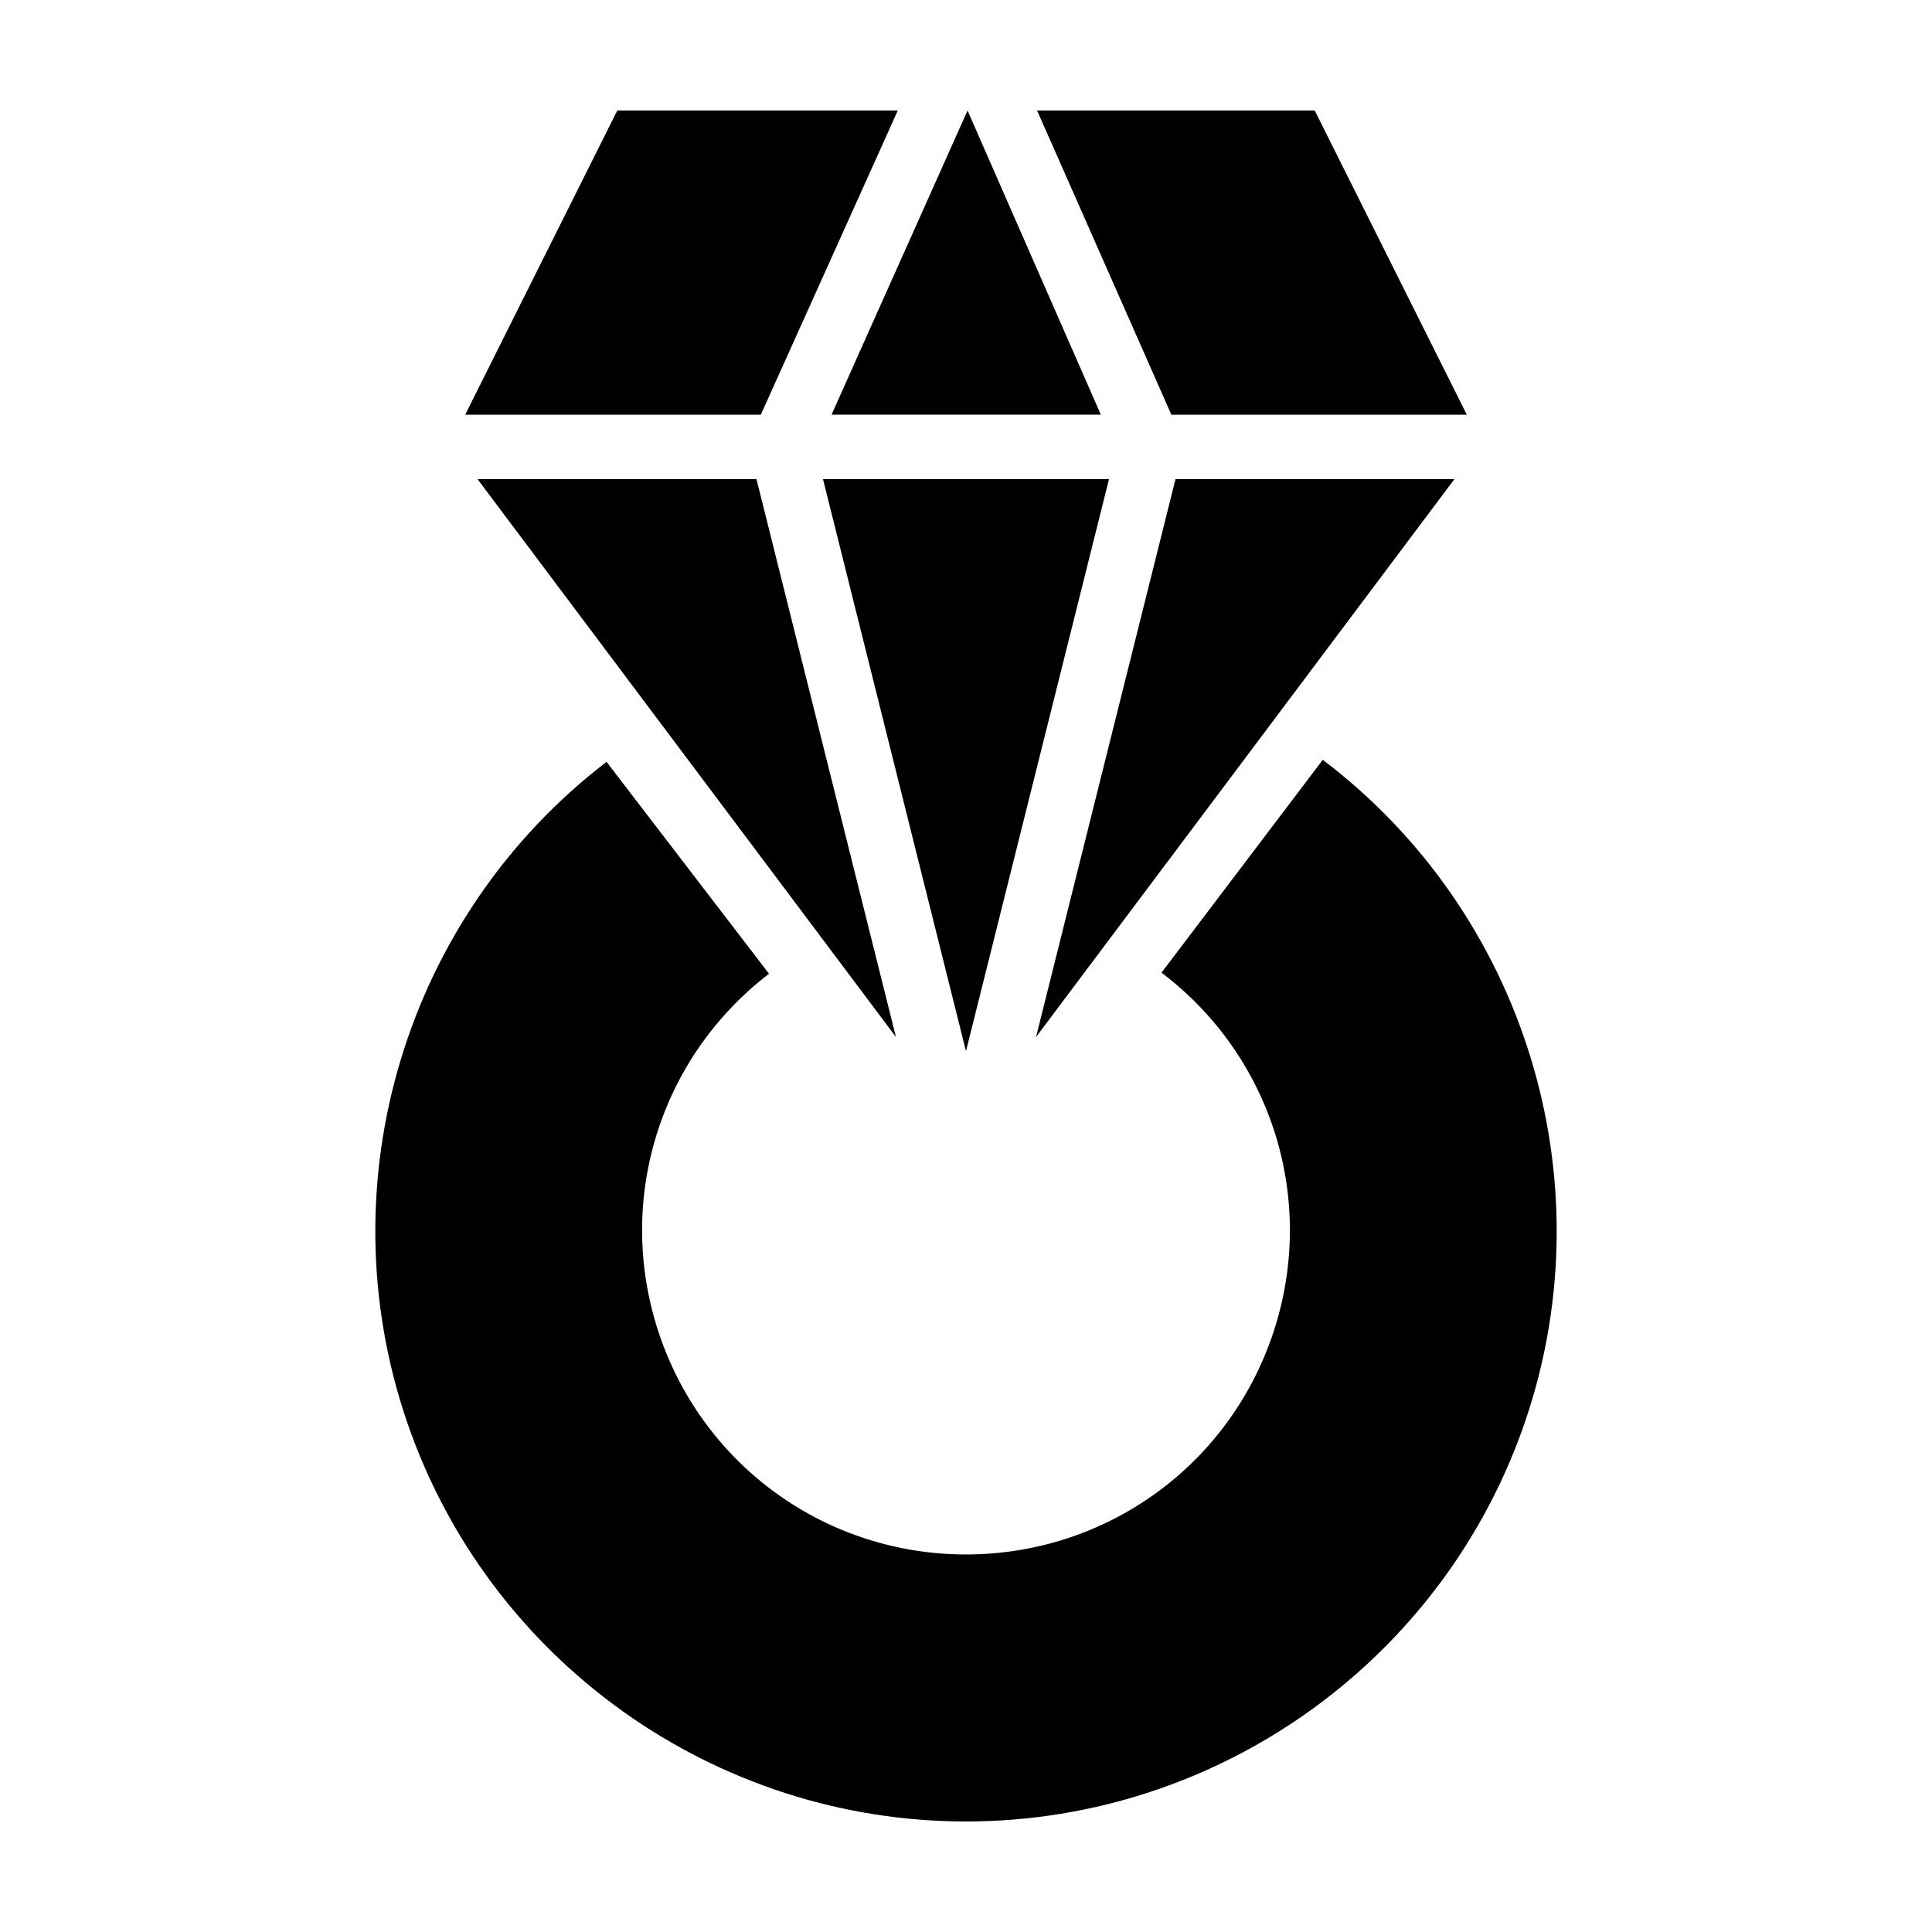
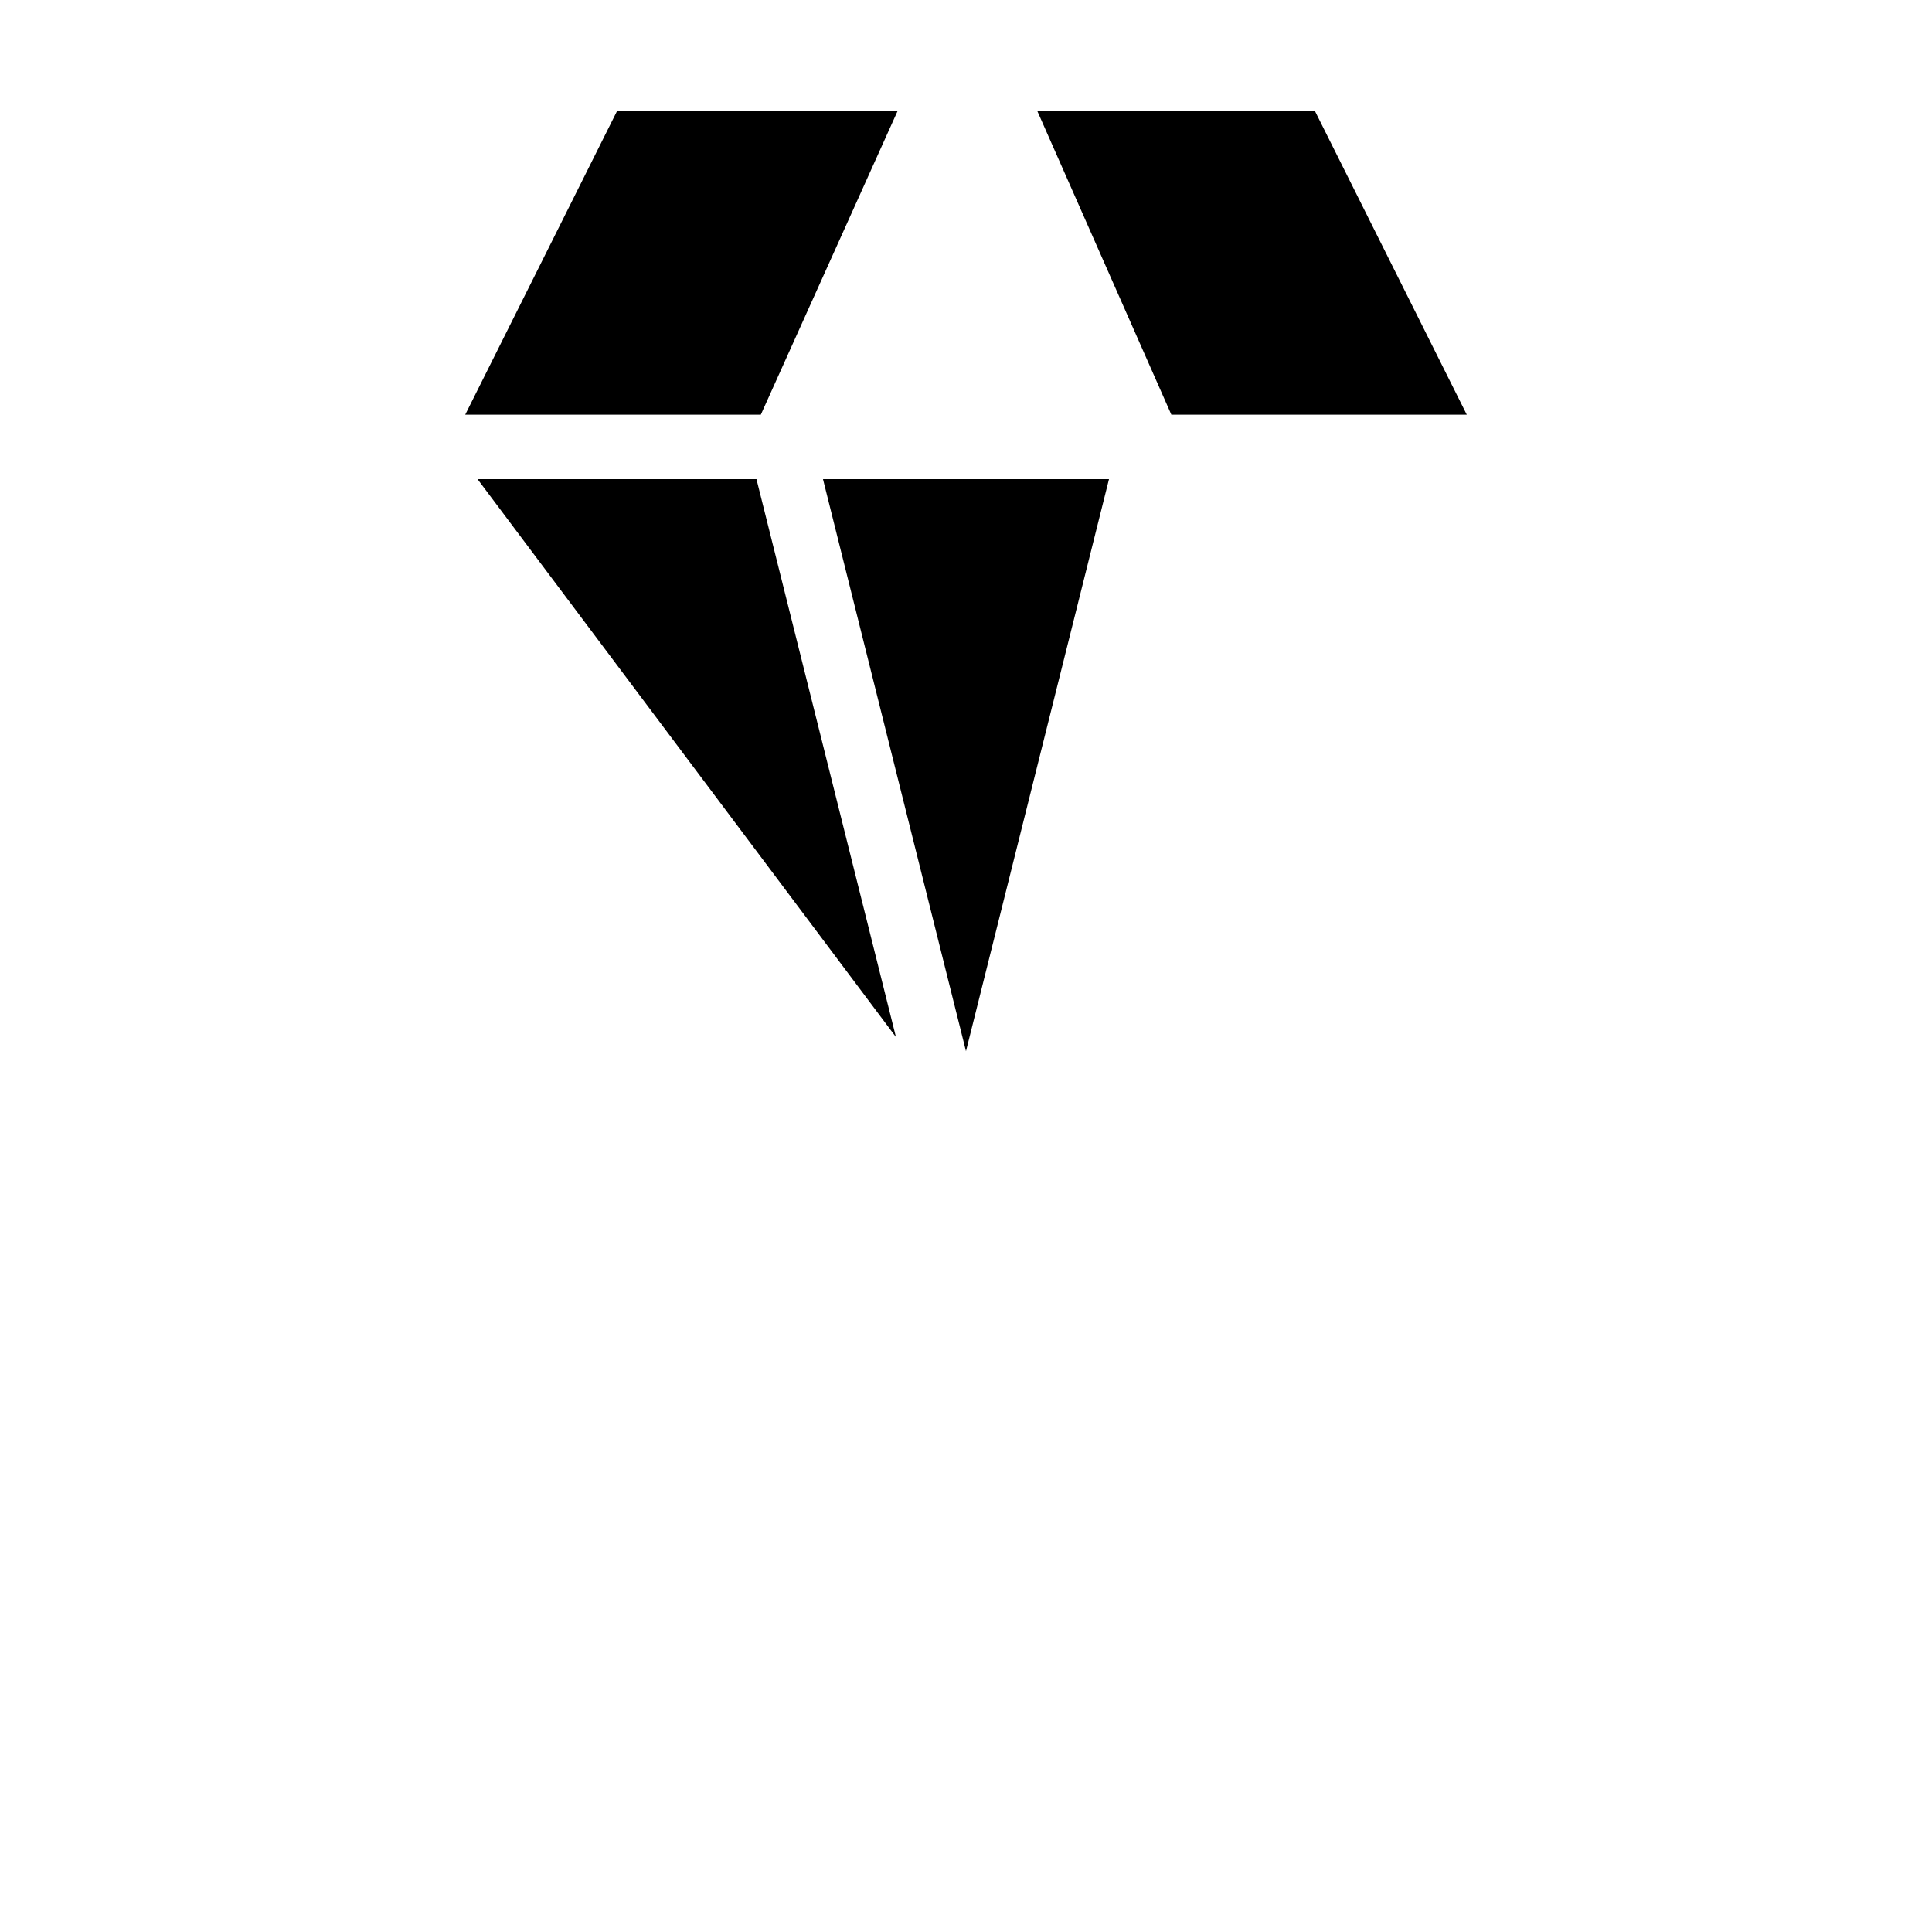
<svg xmlns="http://www.w3.org/2000/svg" fill="#000000" width="800px" height="800px" version="1.1" viewBox="144 144 512 512">
  <g>
    <path d="m307.59 173.29h74.336l-36.297 80.602h-78.34z" fill-rule="evenodd" />
    <path d="m418.84 173.29h73.57l40.301 80.602h-78.293z" fill-rule="evenodd" />
-     <path d="m400.41 173.29 35.32 80.59h-71.355z" fill-rule="evenodd" />
    <path d="m270.55 270.97h73.922l36.965 147.85z" fill-rule="evenodd" />
    <path d="m362.1 270.97h75.797l-37.902 151.6z" fill-rule="evenodd" />
-     <path d="m455.52 270.97h73.926l-110.89 147.86z" fill-rule="evenodd" />
-     <path d="m494.55 345.36-42.734 56.402c29.445 22.309 41.27 60.57 29.551 95.605s-44.18 58.473-81.121 58.578-69.539-23.148-81.457-58.117c-11.918-34.965-0.309-73.297 29.008-95.773l-43.059-56.156c-53.195 40.785-74.555 111.31-52.93 174.76 21.625 63.449 81.602 106.24 148.63 106.05 67.031-0.191 126.77-43.324 148.04-106.89 21.262-63.57-0.496-133.97-53.922-174.45z" />
  </g>
</svg>